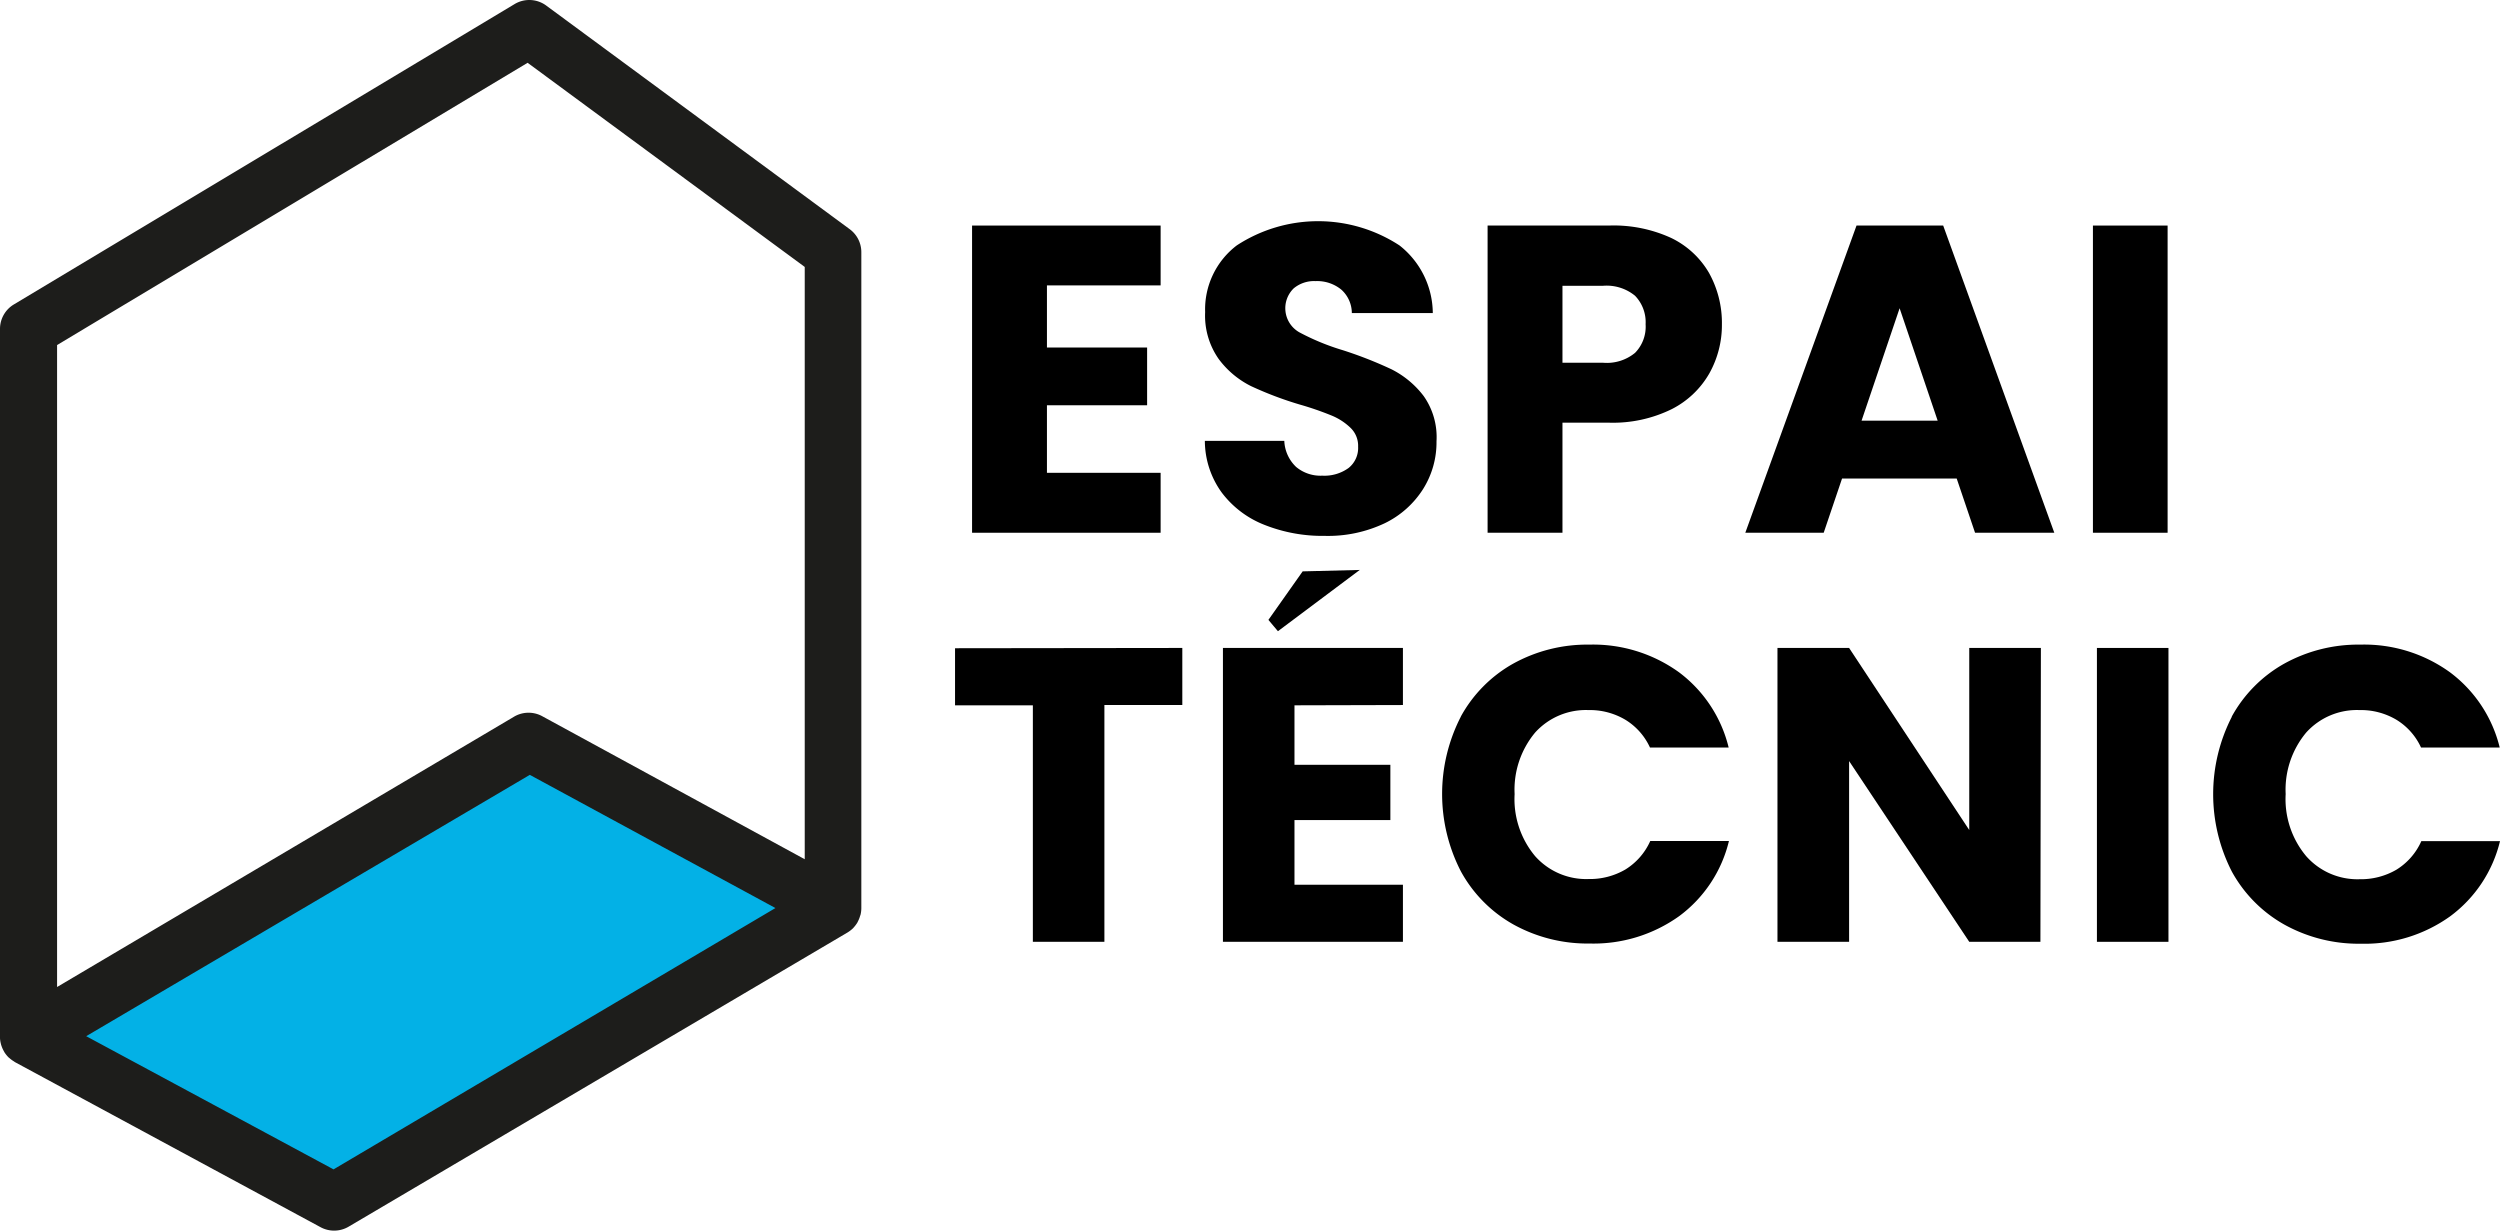
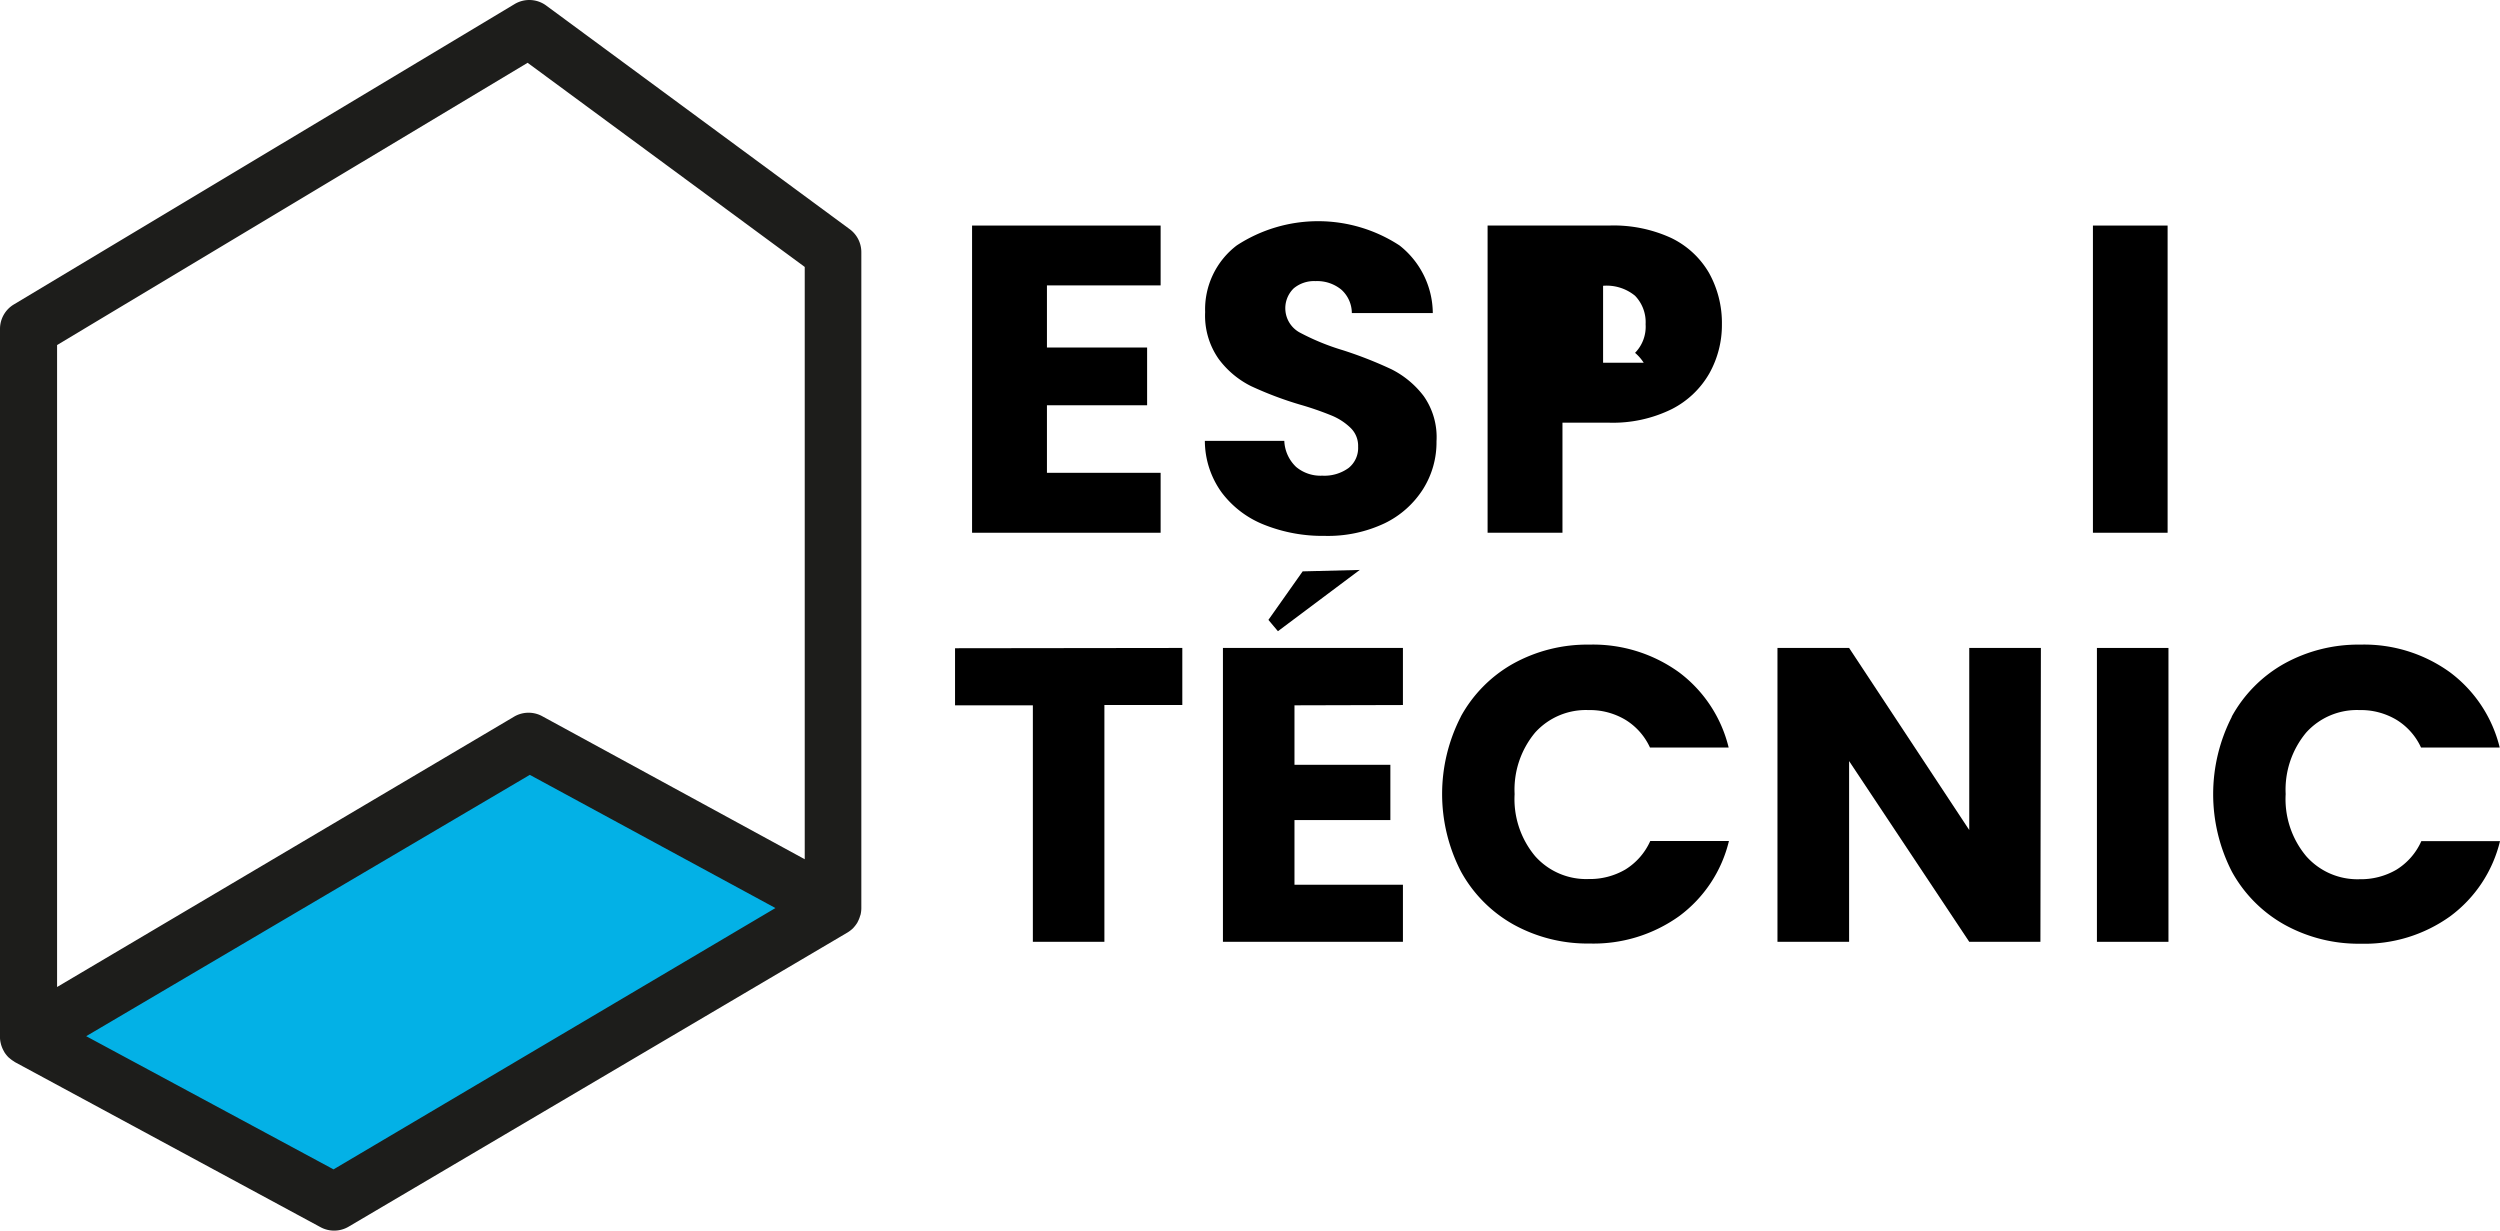
<svg xmlns="http://www.w3.org/2000/svg" viewBox="0 0 262.79 129.37">
  <defs>
    <style>.cls-1{fill:#03b1e6;}.cls-2{fill:#1d1d1b;}</style>
  </defs>
  <g id="Capa_2" data-name="Capa 2">
    <g id="Capa_1-2" data-name="Capa 1">
      <polygon class="cls-1" points="55.63 78 3 109 35.12 126.37 87.59 95.37 55.63 78" />
      <path class="cls-2" d="M89.37,24.13,57.41.58A3,3,0,0,0,54.09.43L1.46,32A3,3,0,0,0,0,34.57v74.48s0,.06,0,.09a3,3,0,0,0,.1.61,1.52,1.52,0,0,0,.06.2,3.16,3.16,0,0,0,.22.5l.08.15a3.32,3.32,0,0,0,.44.55l.1.08a3.27,3.27,0,0,0,.48.35l.08.06L33.7,129a3,3,0,0,0,2.95-.06L89.12,98l0,0a3.39,3.39,0,0,0,.56-.44l.06-.07a3.5,3.5,0,0,0,.37-.49l.09-.18a2.85,2.85,0,0,0,.2-.51l.06-.17a3.08,3.08,0,0,0,.08-.68V26.54A3,3,0,0,0,89.37,24.13ZM55.46,6.6,84.59,28.06V90.32l-27.53-15a3,3,0,0,0-3,0L6,103.75V36.27ZM35.06,122.92l-26-14L55.69,81.45l25.82,14Z" />
      <path d="M110.05,30v6.53h10.53v6.07H110.05V49.7H122V56H102.18V23.71H122V30Z" />
      <path d="M132.91,55.17a10.33,10.33,0,0,1-4.49-3.4,9.3,9.3,0,0,1-1.77-5.43H135a4,4,0,0,0,1.24,2.74A4,4,0,0,0,139,50a4.32,4.32,0,0,0,2.76-.81,2.69,2.69,0,0,0,1-2.23,2.62,2.62,0,0,0-.81-2,6.29,6.29,0,0,0-2-1.29,32.29,32.29,0,0,0-3.34-1.15,37.34,37.34,0,0,1-5.1-1.93,9.49,9.49,0,0,1-3.41-2.86,7.92,7.92,0,0,1-1.42-4.92A8.45,8.45,0,0,1,130,25.8a15.63,15.63,0,0,1,17.11,0,9.12,9.12,0,0,1,3.5,7.11h-8.51A3.33,3.33,0,0,0,141,30.45a4,4,0,0,0-2.71-.9,3.34,3.34,0,0,0-2.3.76,2.91,2.91,0,0,0,.59,4.62,24.75,24.75,0,0,0,4.6,1.89,42.69,42.69,0,0,1,5.09,2,9.74,9.74,0,0,1,3.38,2.81A7.49,7.49,0,0,1,151,46.39a9.23,9.23,0,0,1-1.4,5A9.87,9.87,0,0,1,145.56,55a13.93,13.93,0,0,1-6.3,1.33A16.56,16.56,0,0,1,132.91,55.17Z" />
-       <path d="M179.69,39.23A9.5,9.5,0,0,1,175.74,43a14,14,0,0,1-6.63,1.43h-4.87V56h-7.87V23.71h12.74A14.48,14.48,0,0,1,175.64,25a9.21,9.21,0,0,1,4,3.68A10.81,10.81,0,0,1,181,34.1,10.4,10.4,0,0,1,179.69,39.23Zm-7.82-2.14a3.92,3.92,0,0,0,1.11-3,4,4,0,0,0-1.11-3,4.7,4.7,0,0,0-3.36-1.05h-4.27v8.09h4.27A4.66,4.66,0,0,0,171.87,37.09Z" />
-       <path d="M205.68,50.3H193.63L191.7,56h-8.24l11.69-32.29h9.11L215.94,56h-8.33Zm-2-6.08-4-11.82-4,11.82Z" />
+       <path d="M179.69,39.23A9.5,9.5,0,0,1,175.74,43a14,14,0,0,1-6.63,1.43h-4.87V56h-7.87V23.71h12.74A14.48,14.48,0,0,1,175.64,25a9.21,9.21,0,0,1,4,3.68A10.81,10.81,0,0,1,181,34.1,10.4,10.4,0,0,1,179.69,39.23Zm-7.82-2.14a3.92,3.92,0,0,0,1.11-3,4,4,0,0,0-1.11-3,4.7,4.7,0,0,0-3.36-1.05v8.09h4.27A4.66,4.66,0,0,0,171.87,37.09Z" />
      <path d="M227.85,23.71V56H220V23.71Z" />
      <path d="M124.28,68.11v6h-8.19V99h-7.52V74.14h-8.18v-6Z" />
      <path d="M136.07,74.14v6.25h10.08V86.2H136.07V93h11.4v6H128.55V68.11h18.92v6Zm6.86-14.23-8.6,6.44-1-1.19,3.6-5.1Z" />
      <path d="M153.54,75.35a14.2,14.2,0,0,1,5.52-5.59,16.08,16.08,0,0,1,8-2,15.43,15.43,0,0,1,9.42,2.9,14,14,0,0,1,5.23,7.92h-8.27a6.66,6.66,0,0,0-2.62-2.94,7.31,7.31,0,0,0-3.85-1A7.19,7.19,0,0,0,161.37,77a9.37,9.37,0,0,0-2.16,6.47A9.35,9.35,0,0,0,161.37,90,7.19,7.19,0,0,0,167,92.4a7.4,7.4,0,0,0,3.85-1,6.74,6.74,0,0,0,2.62-3h8.27a13.85,13.85,0,0,1-5.23,7.9,15.48,15.48,0,0,1-9.42,2.88,16.08,16.08,0,0,1-8-2,14.21,14.21,0,0,1-5.52-5.57,17.76,17.76,0,0,1,0-16.3Z" />
      <path d="M214.48,99H207L194.37,80V99h-7.53V68.11h7.53L207,87.25V68.11h7.53Z" />
      <path d="M227.94,68.11V99h-7.52V68.11Z" />
      <path d="M234.58,75.35a14.22,14.22,0,0,1,5.53-5.59,16.08,16.08,0,0,1,8-2,15.4,15.4,0,0,1,9.41,2.9,14,14,0,0,1,5.24,7.92h-8.27a6.66,6.66,0,0,0-2.62-2.94,7.31,7.31,0,0,0-3.85-1A7.18,7.18,0,0,0,242.42,77a9.37,9.37,0,0,0-2.16,6.47A9.35,9.35,0,0,0,242.42,90a7.18,7.18,0,0,0,5.63,2.42,7.4,7.4,0,0,0,3.85-1,6.74,6.74,0,0,0,2.62-3h8.27a13.87,13.87,0,0,1-5.24,7.9,15.45,15.45,0,0,1-9.41,2.88,16.08,16.08,0,0,1-8-2,14.24,14.24,0,0,1-5.53-5.57,17.84,17.84,0,0,1,0-16.3Z" />
    </g>
  </g>
</svg>